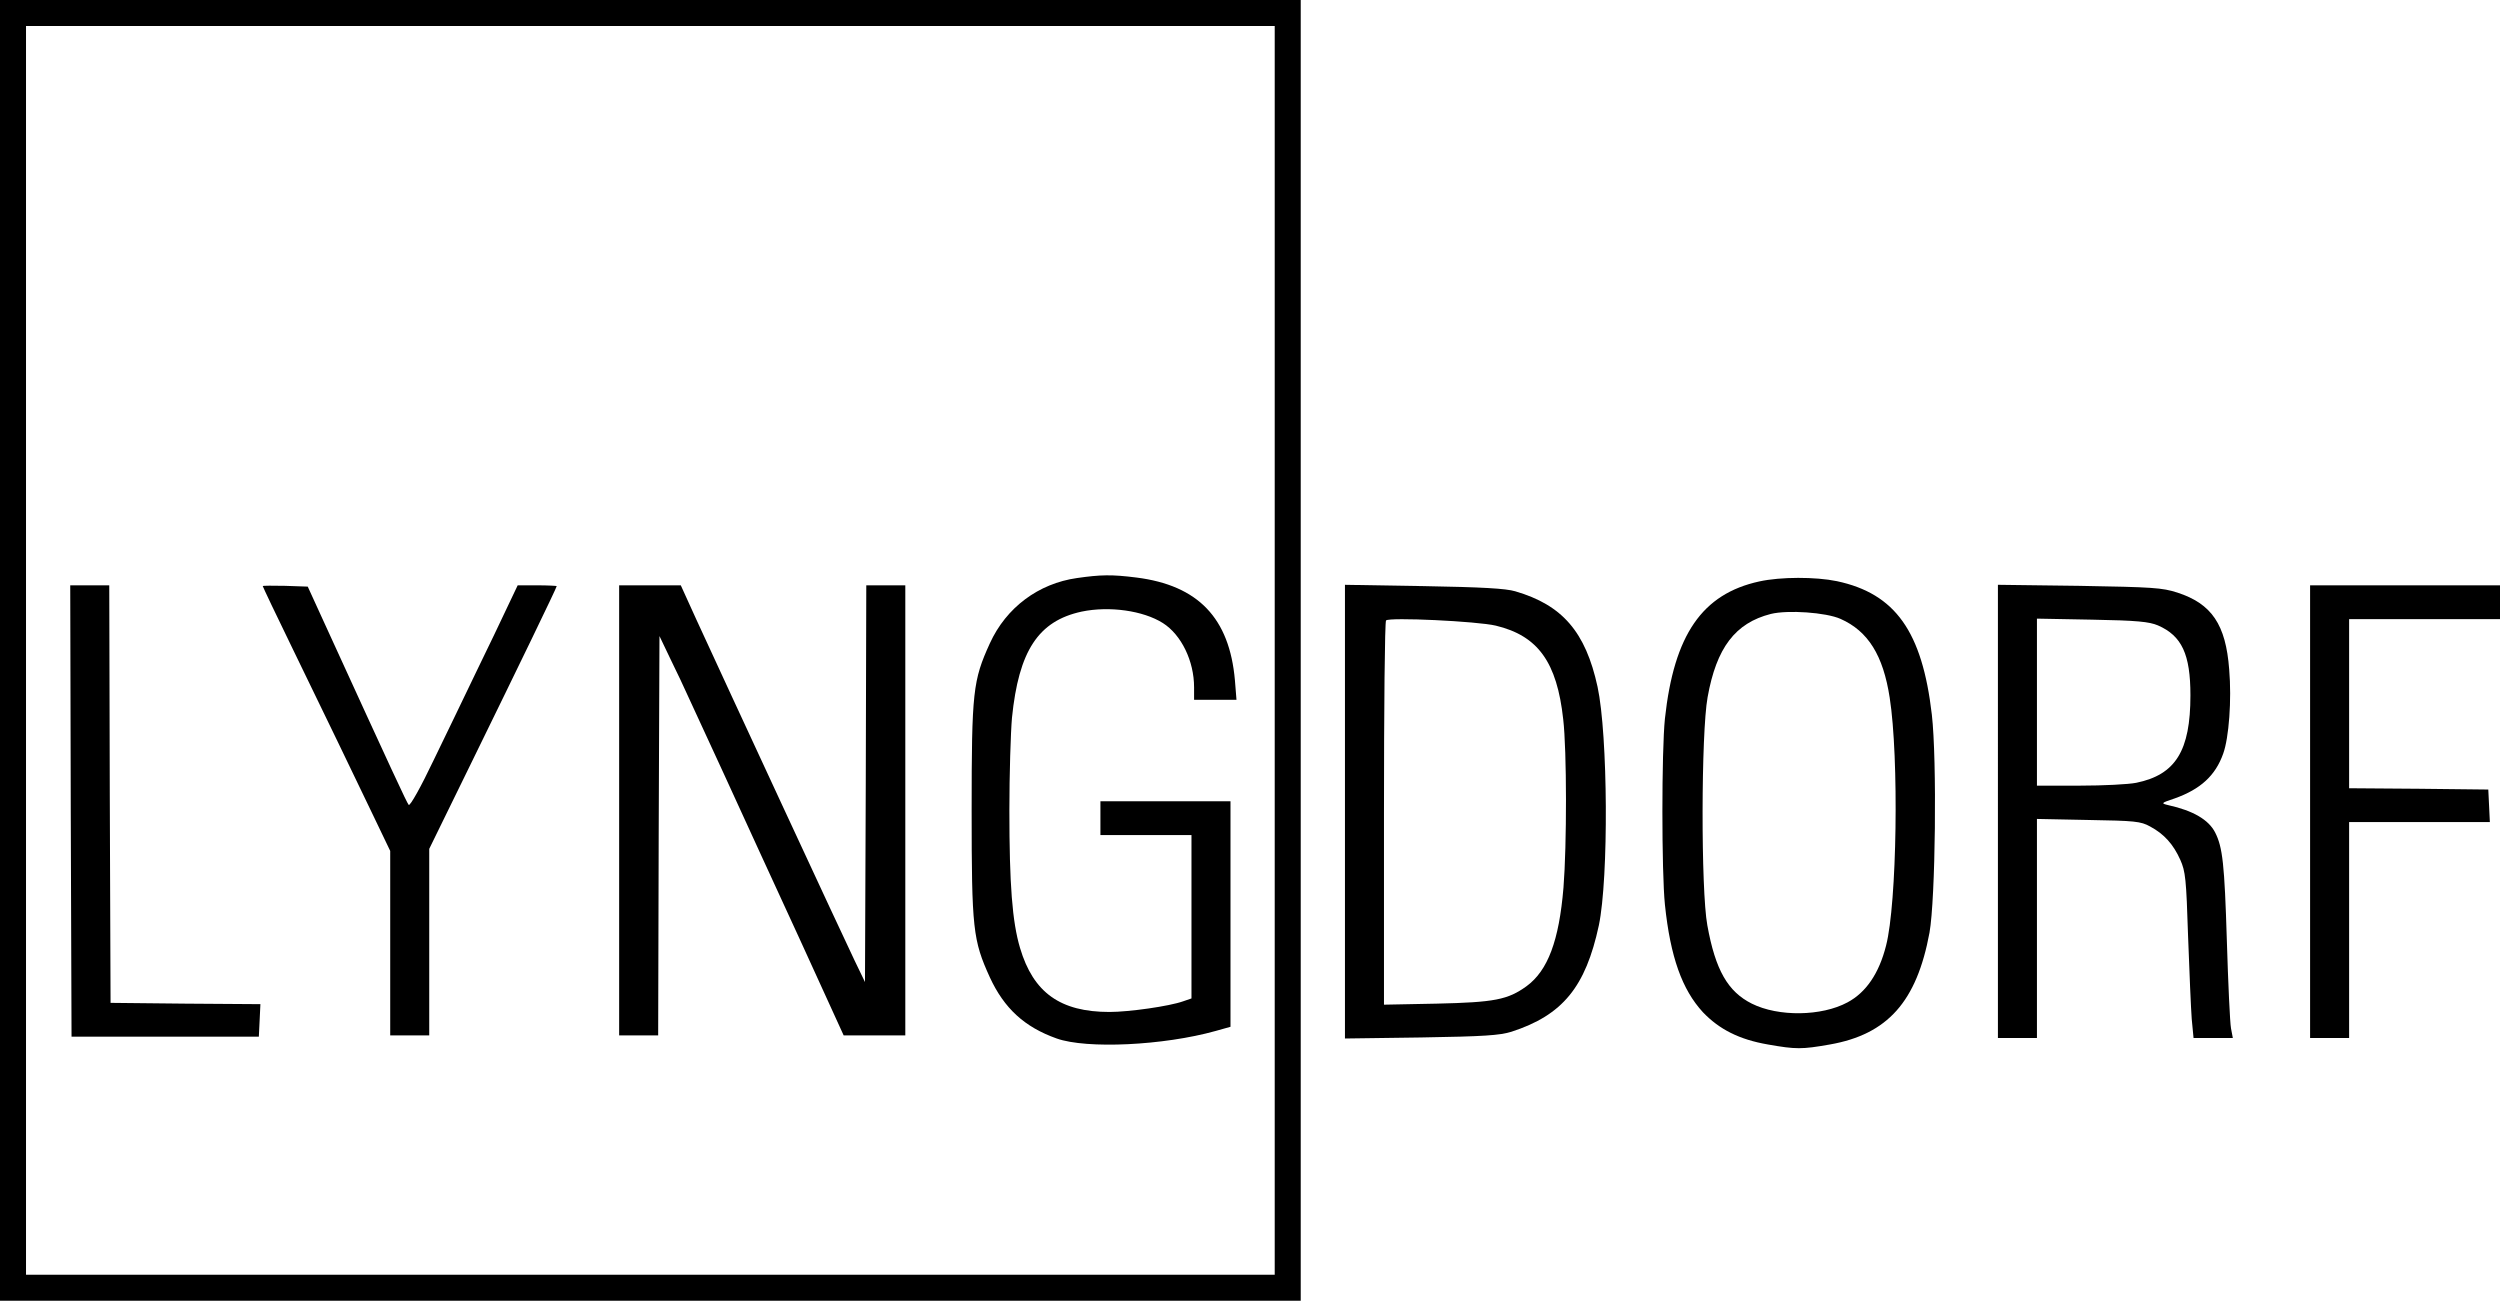
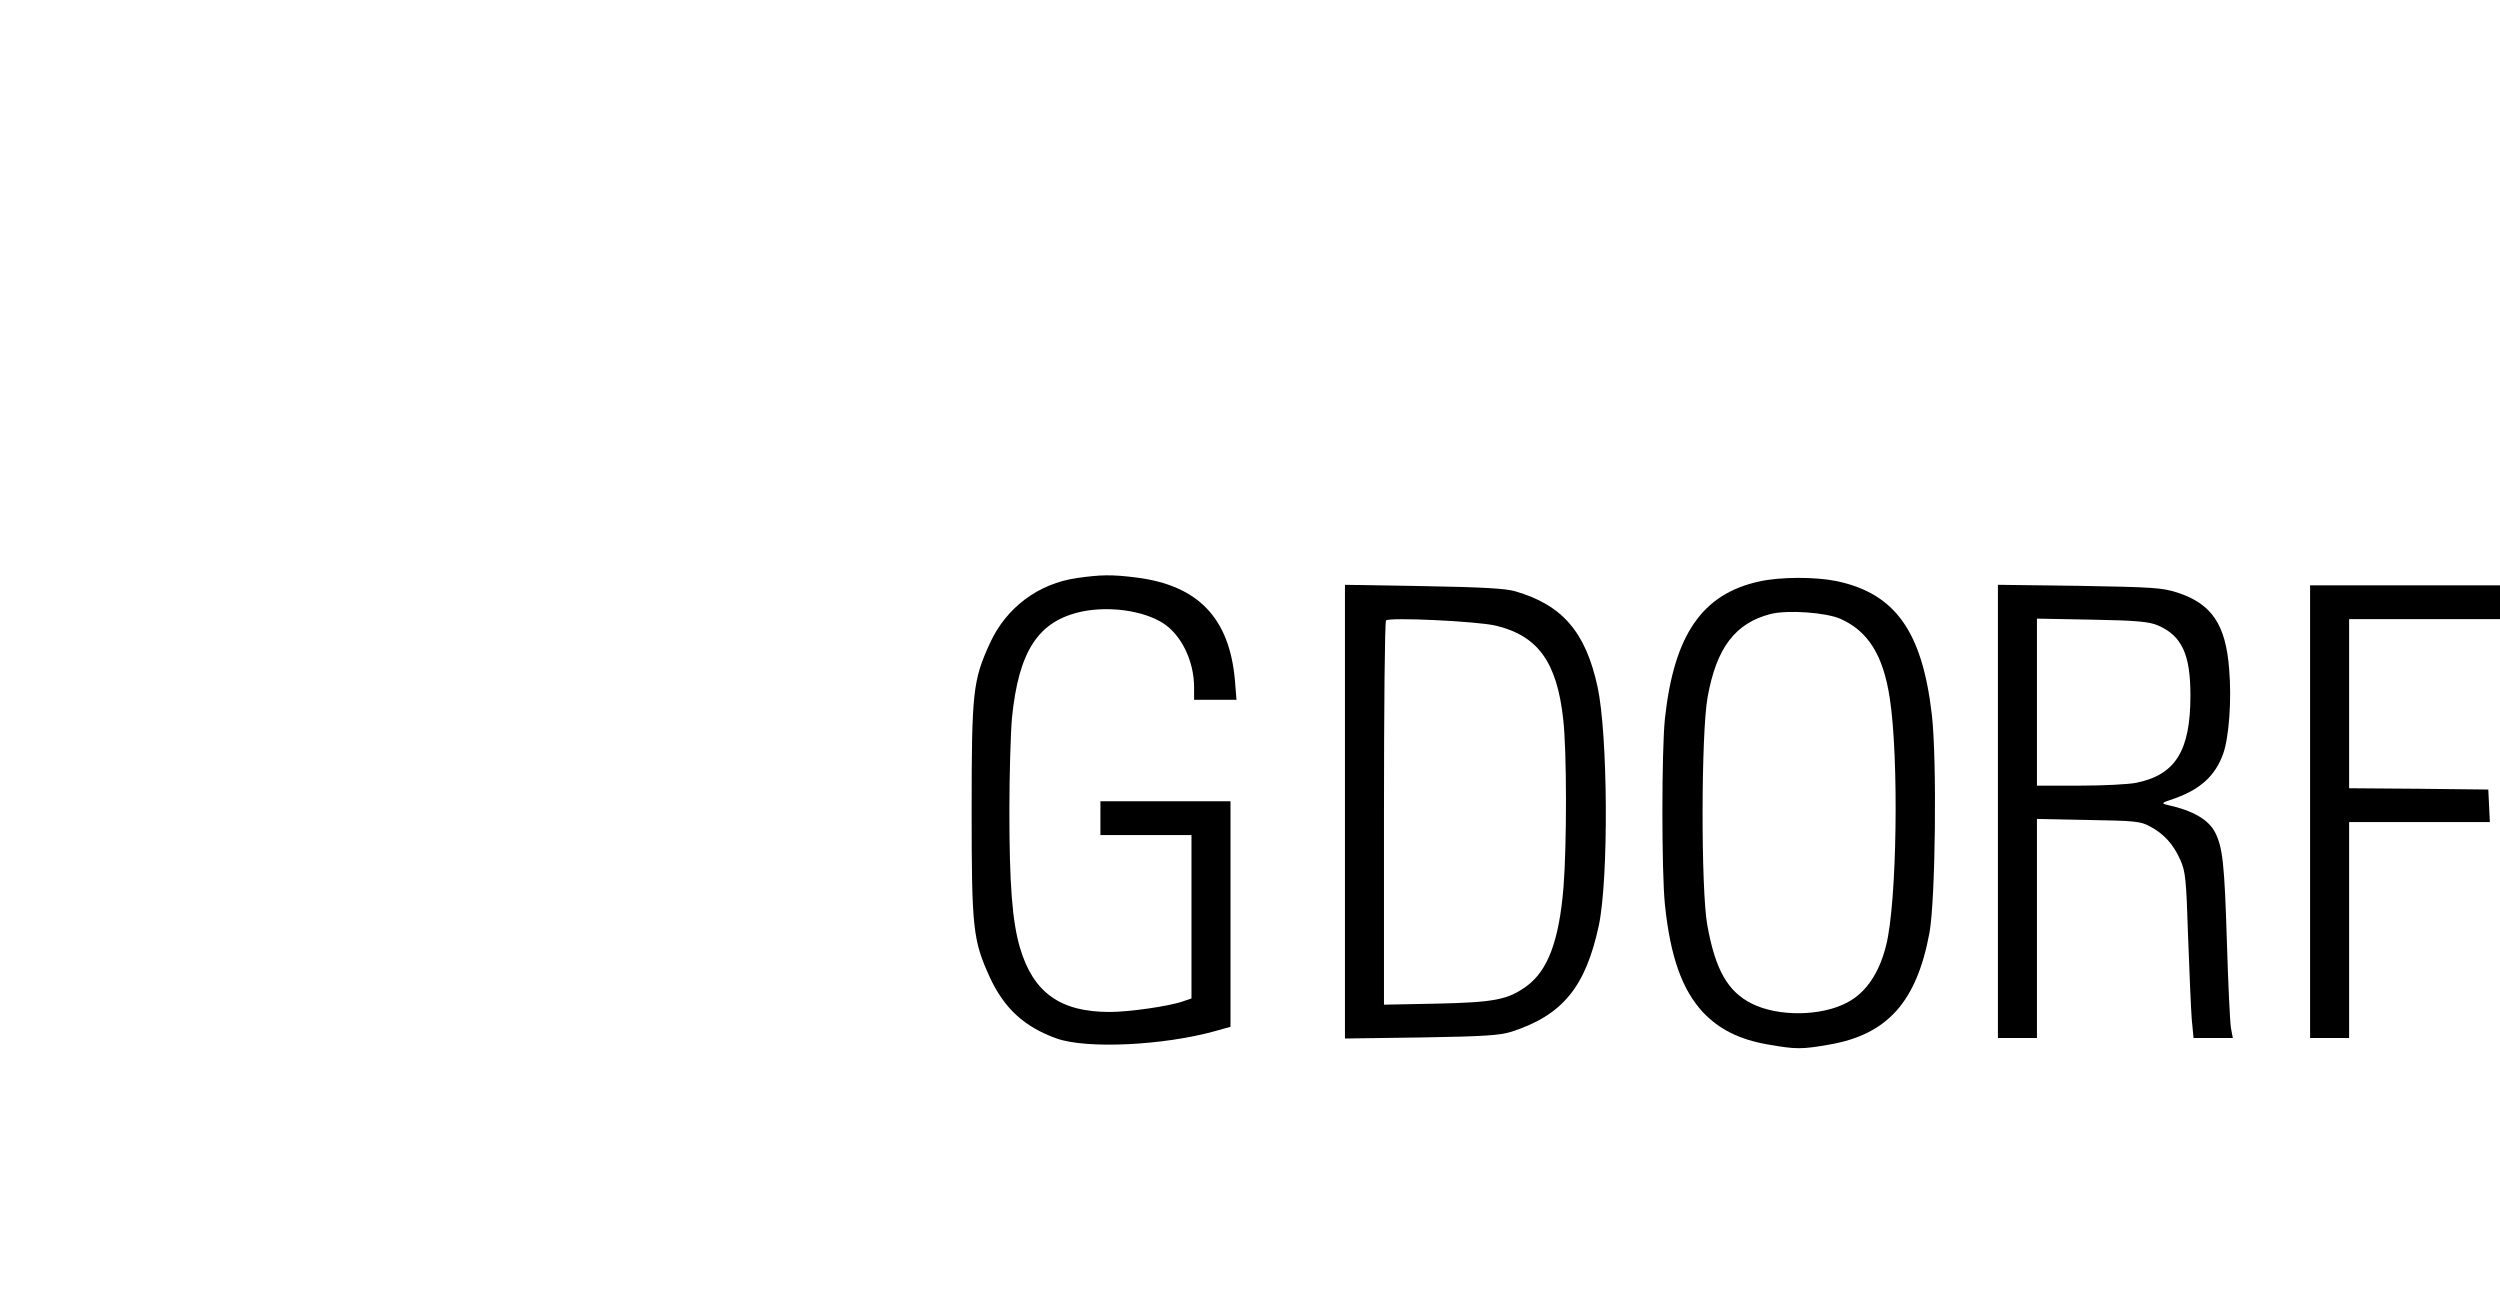
<svg xmlns="http://www.w3.org/2000/svg" version="1.0" id="Layer_1" x="0px" y="0px" viewBox="0 0 961 500" style="enable-background:new 0 0 961 500;" xml:space="preserve">
  <g transform="translate(0,500) scale(0.1,-0.1)">
-     <path d="M0,2500V0h2500h2500v2500v2500H2500H0V2500z M4900,2500V100H2500H100v2400v2400h2400h2400V2500z" />
    <path d="M4140,2778c-148-21-272-113-335-251c-65-143-70-184-70-642c0-457,5-499,70-642c55-119,133-191,257-235   c115-41,411-27,611,29l57,16v433v434h-250h-250v-65v-65h175h175v-314v-314l-32-11c-53-19-208-41-283-41c-189,0-293,74-344,246   c-30,101-41,244-41,529c0,139,5,299,10,356c26,257,101,372,268,408c106,22,236,4,312-44c71-45,120-146,120-247v-48h81h82l-6,75   c-21,239-141,365-379,395C4273,2792,4231,2791,4140,2778z" />
-     <path d="M272,1883l3-868h360h360l3,62l3,63l-288,2l-288,3l-3,803l-2,802h-75h-75L272,1883z" />
-     <path d="M1010,2747c0-2,52-112,116-243c64-132,142-293,174-359s90-187,129-268l71-148v-355v-354h75h75v358v359l161,329   c183,374,329,675,329,681c0,1-34,3-75,3h-75l-39-82c-21-46-75-157-119-248s-118-246-166-344c-48-101-90-176-95-170   c-7,8-62,126-324,699l-64,140l-87,3C1049,2749,1010,2749,1010,2747z" />
-     <path d="M2380,1885v-865h75h75l2,768l3,767l43-90c24-49,53-110,63-133c11-24,76-164,143-310c67-147,198-432,291-634l168-368h119   h118v865v865h-75h-75l-2-762l-3-763l-41,85c-42,87-496,1066-607,1308l-60,132h-118h-119V1885z" />
    <path d="M6763,2765c-220-48-328-205-363-527c-13-125-13-590,0-716c21-201,66-326,146-413c63-66,140-105,250-124   c108-19,130-19,238,0c222,39,334,165,383,430c23,129,29,664,9,838c-37,319-140,465-365,513C6979,2783,6845,2783,6763,2765z    M7075,2621c106-47,164-140,189-303c36-230,28-791-14-953c-27-107-77-180-148-218c-100-54-266-56-368-5c-92,46-140,129-171,301   c-25,135-24,740,1,877c34,190,106,285,243,320C6872,2656,7019,2646,7075,2621z" />
    <path d="M5170,1880v-872l293,4c244,4,301,8,347,22c197,64,285,172,336,409c38,182,35,731-5,917c-46,211-135,314-316,367   c-37,11-128,16-352,20l-303,5V1880z M5750,2595c162-39,235-140,259-360c14-120,14-484,1-647c-17-204-60-319-142-379   c-72-52-123-62-345-67l-203-4v734c0,404,3,738,8,743C5340,2628,5679,2612,5750,2595z" />
    <path d="M7680,1881v-871h75h75v421v421l198-4c178-3,201-5,237-25c54-29,89-68,116-128c20-45,23-73,30-295c5-135,11-278,14-317l7-73   h75h76l-7,37c-4,21-11,173-16,338c-9,293-16,358-45,415c-25,49-85,84-180,105c-29,7-29,8,25,26c98,35,156,87,186,172   c22,61,33,206,23,324c-13,172-67,252-199,295c-59,19-94,21-377,26l-313,4V1881z M8295,2596c92-40,125-111,125-269   c0-213-57-305-208-336c-29-6-127-11-217-11h-165v321v321l213-4C8215,2615,8262,2610,8295,2596z" />
    <path d="M8880,1880v-870h75h75v415v415h270h271l-3,63l-3,62l-267,3l-268,2v325v325h290h290v65v65h-365h-365V1880z" />
  </g>
</svg>